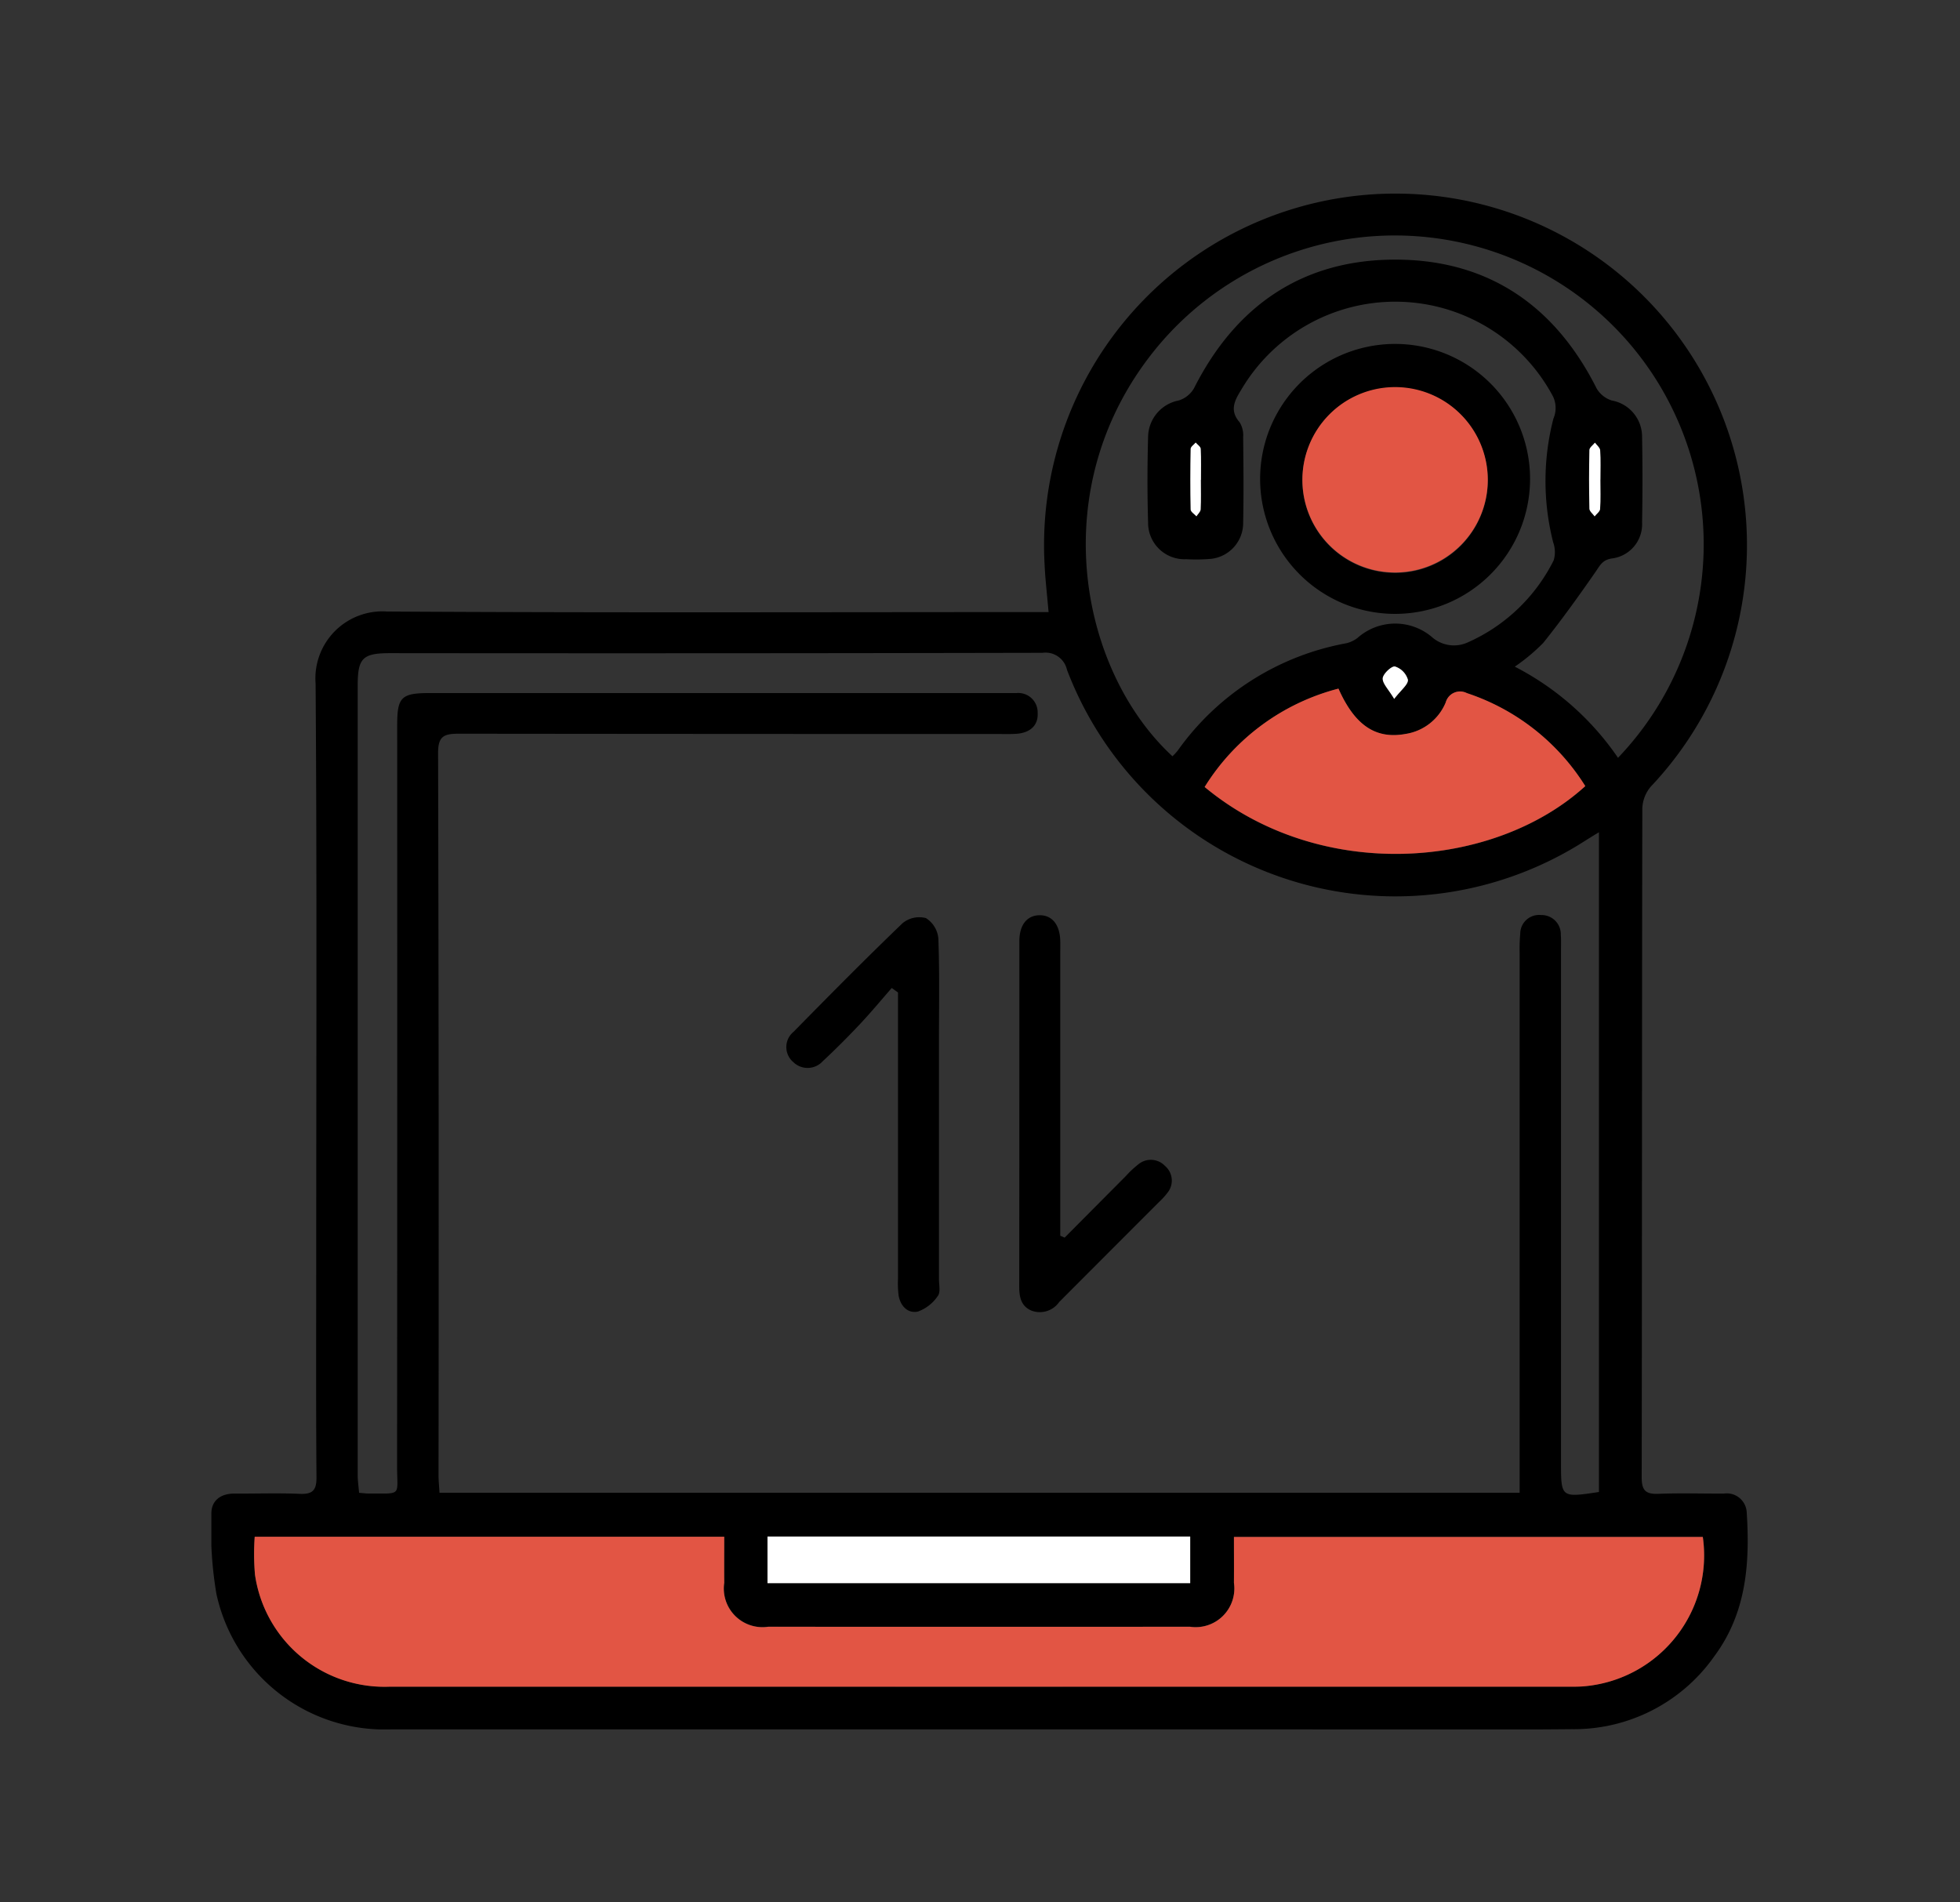
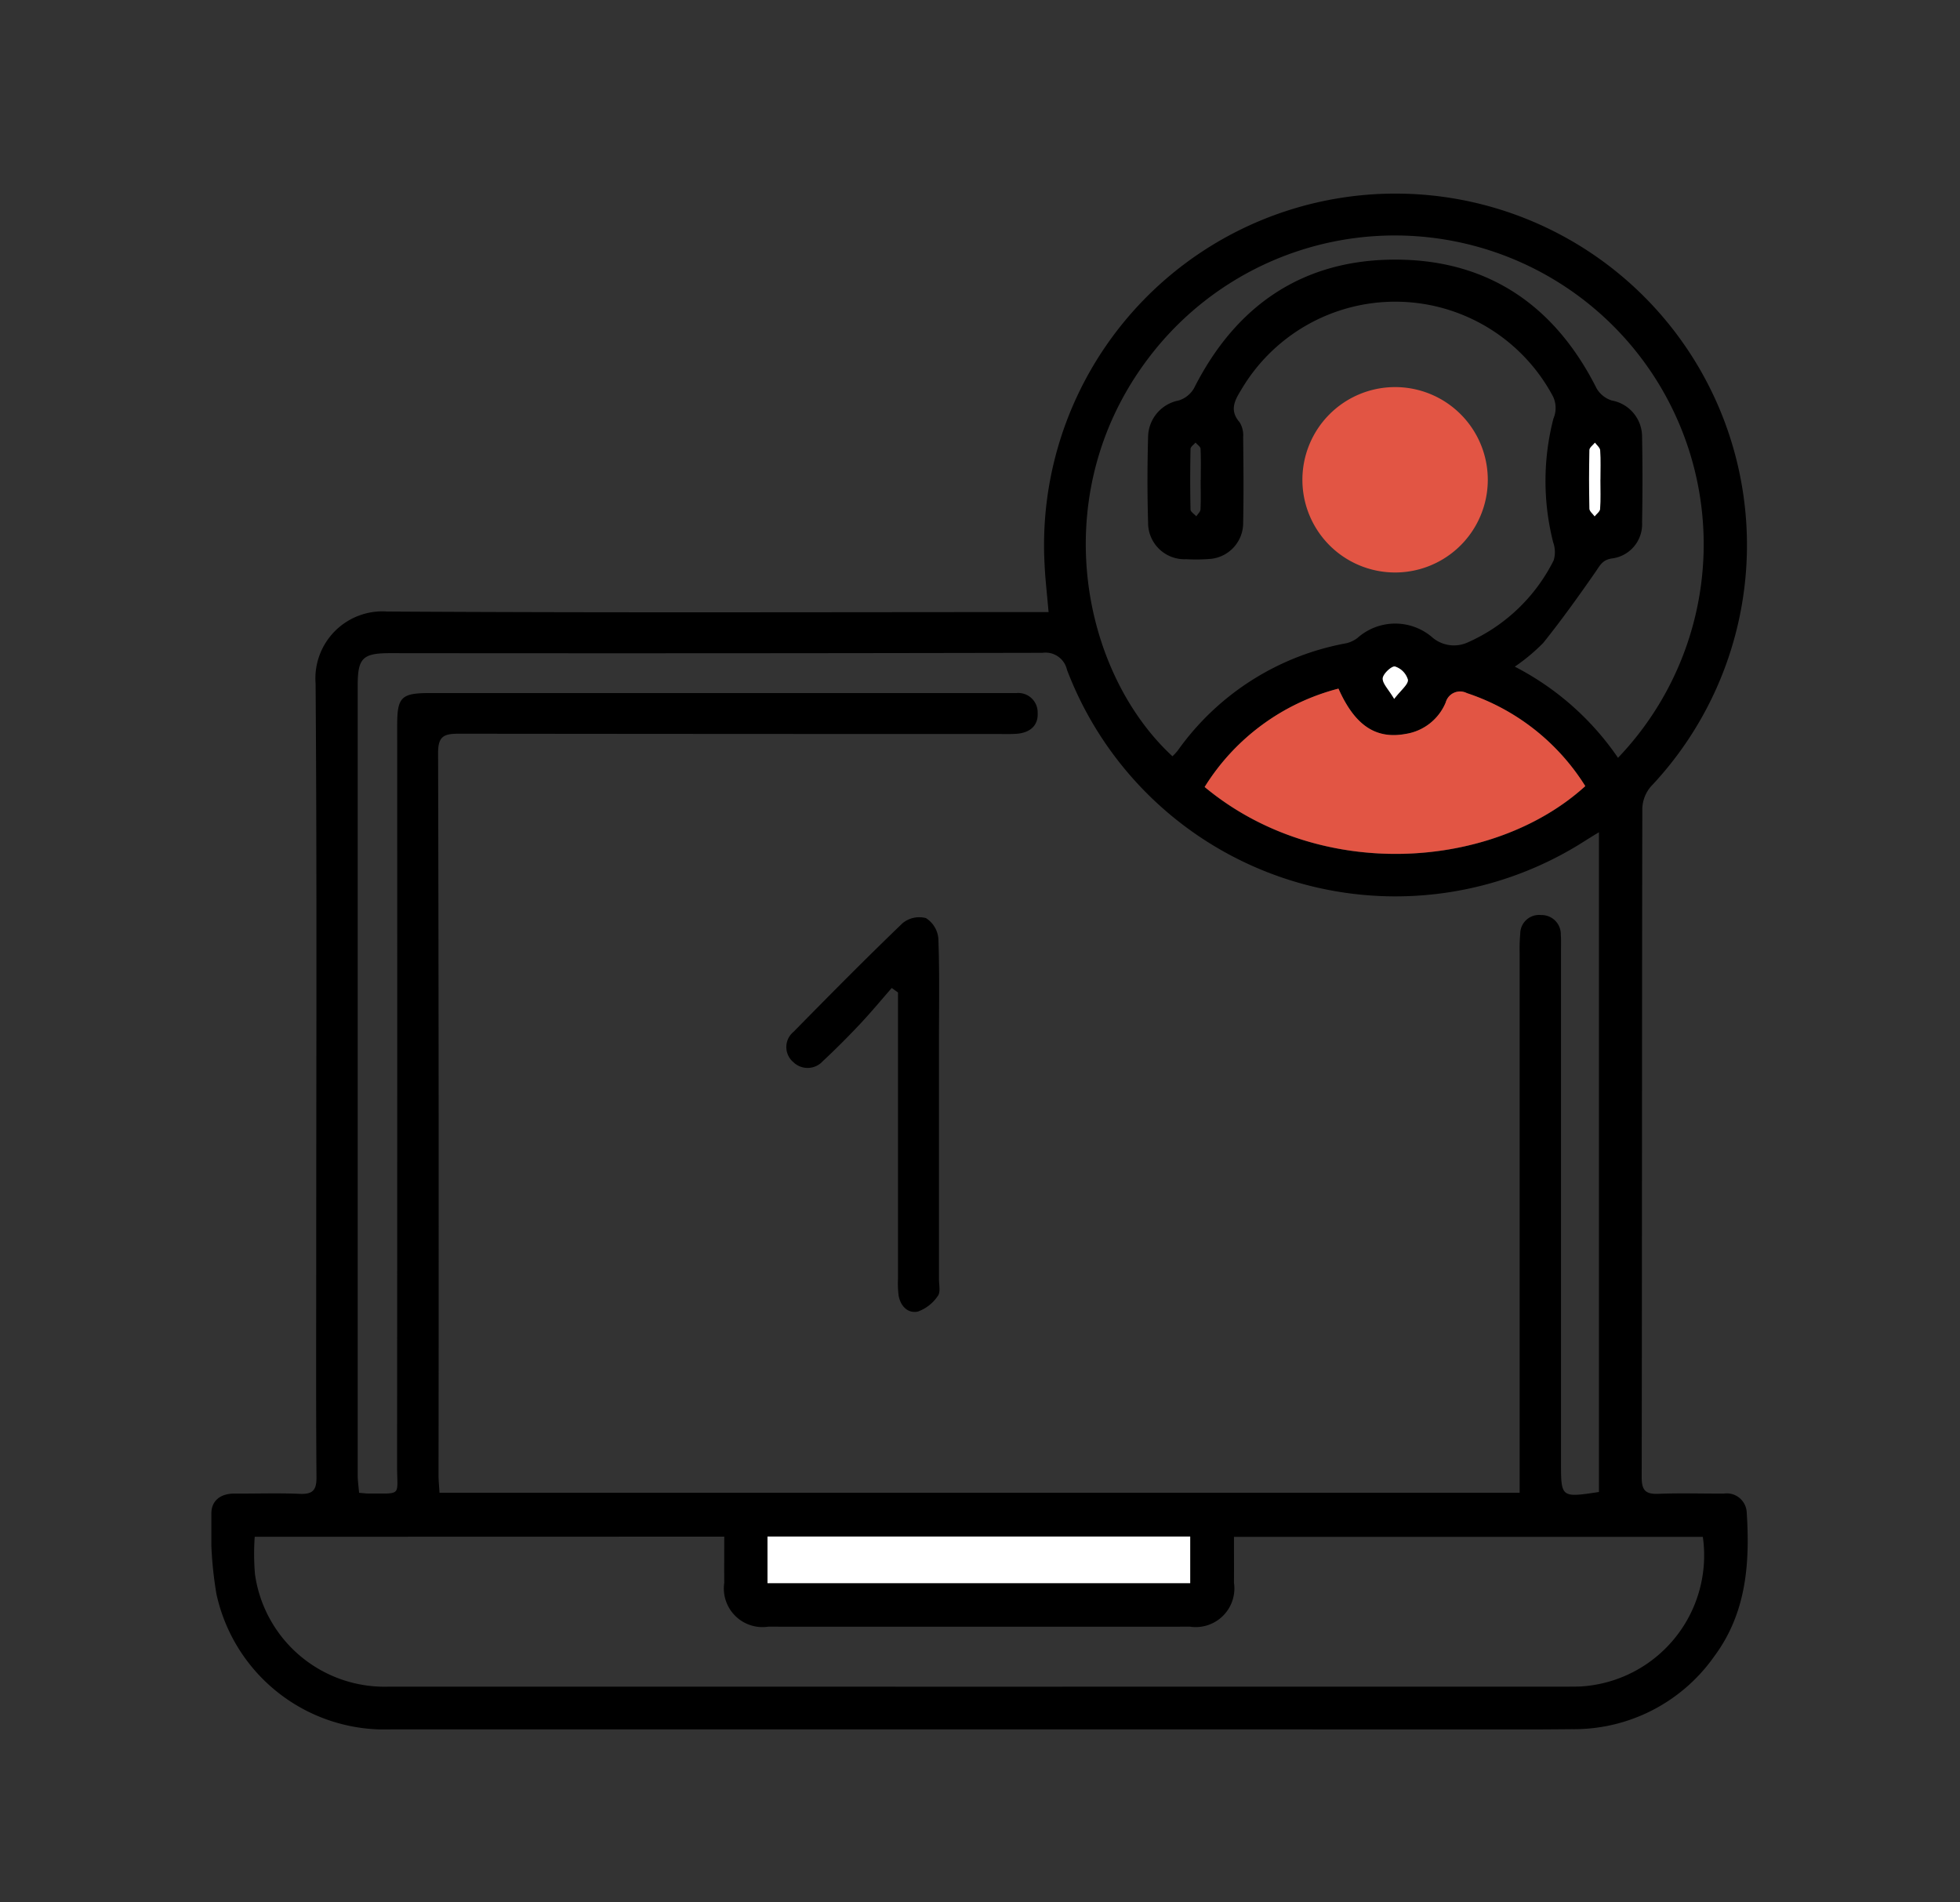
<svg xmlns="http://www.w3.org/2000/svg" width="102" height="99" viewBox="0 0 102 99">
  <rect x="0" y="0" width="102" height="99" fill="#333333" stroke="none" />
  <defs>
    <clipPath id="clip-path">
      <rect id="Rectangle_7573" data-name="Rectangle 7573" width="102" height="99" transform="translate(910 2530)" fill="#fff" />
    </clipPath>
    <clipPath id="clip-path-2">
      <rect id="Rectangle_8354" data-name="Rectangle 8354" width="79.954" height="80" fill="none" />
    </clipPath>
  </defs>
  <g id="Mask_Group_4527" data-name="Mask Group 4527" transform="translate(-910 -2530)" clip-path="url(#clip-path)">
    <g id="Group_6447" data-name="Group 6447" transform="translate(921 2540)">
      <g id="Group_6446" data-name="Group 6446" clip-path="url(#clip-path-2)">
        <path id="Path_48231" data-name="Path 48231" d="M43.569,21.855c-.08-.934-.174-1.708-.208-2.484a18.29,18.29,0,1,1,31.55,11.562,1.85,1.85,0,0,0-.443,1.132c-.023,11.608-.013,23.216-.033,34.824,0,.691.224.877.881.85,1.132-.046,2.267-.006,3.4-.013A1.039,1.039,0,0,1,79.9,68.7c.173,2.652-.015,5.24-1.682,7.487a8.925,8.925,0,0,1-7.418,3.8c-4.589.042-9.178.011-13.768.011q-23.85,0-47.7,0A8.953,8.953,0,0,1,.262,72.944,20.051,20.051,0,0,1,0,68.764c0-.679.487-1.041,1.2-1.037,1.134.006,2.269-.035,3.4.013.671.029.875-.185.87-.862-.03-3.752-.014-7.5-.014-11.257,0-10.015.042-20.031-.032-30.046a3.489,3.489,0,0,1,3.724-3.751c11.068.068,22.136.031,33.2.03ZM11.875,67.683H68.083V66.451q0-13.446,0-26.892a8.733,8.733,0,0,1,.032-.97.978.978,0,0,1,1.078-.97,1,1,0,0,1,1.033,1.025c.02.269.01.54.01.81q0,13.324,0,26.649c0,1.84,0,1.84,1.974,1.541V33.311c-.33.2-.558.341-.783.484a18.285,18.285,0,0,1-26.9-8.938,1.143,1.143,0,0,0-1.273-.884q-16.969.036-33.939.017c-1.446,0-1.7.252-1.7,1.694q0,20.534,0,41.067c0,.309.047.618.072.935.225.018.358.039.491.038,1.771-.011,1.486.171,1.487-1.425q.013-19.278.005-38.556c0-1.465.212-1.676,1.692-1.676h29.97c.189,0,.378,0,.567,0A1.008,1.008,0,0,1,43,27.1c.037.647-.385,1.044-1.13,1.089-.3.018-.594.009-.891.009q-14.053,0-28.107-.015c-.767,0-1.075.128-1.073,1q.046,18.792.023,37.584c0,.29.031.581.05.911M2.256,69.974a12.482,12.482,0,0,0,.015,1.964,6.807,6.807,0,0,0,6.981,5.835q30.7.006,61.4,0c.216,0,.432,0,.648-.011a6.834,6.834,0,0,0,6.317-7.783h-24.4c0,.834.005,1.61,0,2.387a2.014,2.014,0,0,1-2.287,2.287q-10.975.006-21.951,0a2.012,2.012,0,0,1-2.288-2.285c-.006-.8,0-1.6,0-2.4ZM73.206,29.433A16.072,16.072,0,1,0,49.33,7.933c-6.081,7.2-4.2,16.917.686,21.424a3.075,3.075,0,0,0,.264-.283,13.8,13.8,0,0,1,8.788-5.6,1.56,1.56,0,0,0,.572-.271,2.954,2.954,0,0,1,3.925-.011,1.729,1.729,0,0,0,1.818.239,9.125,9.125,0,0,0,4.474-4.276,1.51,1.51,0,0,0-.028-.931,12.951,12.951,0,0,1,.013-6.442,1.393,1.393,0,0,0-.031-1.168A9.3,9.3,0,0,0,53.585,10.3c-.338.549-.608,1.064-.076,1.673a1.277,1.277,0,0,1,.186.77c.016,1.484.031,2.97,0,4.454a1.876,1.876,0,0,1-1.668,1.885,9.218,9.218,0,0,1-1.294.019,1.893,1.893,0,0,1-1.985-1.917c-.045-1.483-.041-2.97,0-4.453a1.961,1.961,0,0,1,1.594-1.89,1.4,1.4,0,0,0,.792-.63c2.182-4.327,5.679-6.715,10.518-6.7,4.805.013,8.275,2.4,10.436,6.7a1.393,1.393,0,0,0,.793.631,1.916,1.916,0,0,1,1.574,1.891q.041,2.226,0,4.454a1.794,1.794,0,0,1-1.563,1.875c-.5.068-.626.362-.86.7-.871,1.255-1.763,2.5-2.717,3.691a9.83,9.83,0,0,1-1.484,1.24,14.576,14.576,0,0,1,5.373,4.746m-14.546-3.6a11.616,11.616,0,0,0-6.968,5.12c6.012,4.991,15.044,4.293,19.809-.046a11.545,11.545,0,0,0-6.164-4.84.775.775,0,0,0-1.1.485,2.7,2.7,0,0,1-2.069,1.636c-1.551.293-2.652-.419-3.511-2.355M28.941,72.389h22V69.962h-22ZM72.284,14.962h0c0-.509.02-1.019-.013-1.525-.009-.139-.177-.268-.272-.4-.1.128-.284.255-.287.385q-.036,1.525,0,3.051c0,.135.177.267.271.4.1-.128.276-.251.285-.385.034-.506.014-1.016.014-1.525m-20.792.011c0-.54.015-1.08-.012-1.618-.006-.113-.17-.217-.261-.325-.091.11-.258.218-.261.329-.02,1.052-.023,2.1,0,3.155,0,.121.2.237.3.355.077-.119.213-.236.219-.359.025-.511.01-1.025.009-1.537m10.066,11.4c.359-.472.737-.754.717-1a1.027,1.027,0,0,0-.672-.69c-.168-.041-.622.378-.64.613-.021.273.3.571.6,1.079" transform="translate(0 0)" />
-         <path id="Path_48232" data-name="Path 48232" d="M10.3,323.307H34.732c0,.8-.006,1.6,0,2.4a2.012,2.012,0,0,0,2.288,2.285q10.975.005,21.951,0a2.014,2.014,0,0,0,2.287-2.287c.006-.777,0-1.554,0-2.387h24.4a6.834,6.834,0,0,1-6.317,7.783c-.216.011-.432.011-.648.011q-30.7,0-61.4,0a6.807,6.807,0,0,1-6.981-5.835,12.533,12.533,0,0,1-.014-1.964" transform="translate(-8.043 -253.334)" fill="#e25544" />
        <path id="Path_48234" data-name="Path 48234" d="M245.8,119.369c.859,1.936,1.96,2.647,3.512,2.355a2.7,2.7,0,0,0,2.069-1.636.775.775,0,0,1,1.1-.486,11.547,11.547,0,0,1,6.164,4.84c-4.765,4.339-13.8,5.037-19.809.046a11.618,11.618,0,0,1,6.968-5.12" transform="translate(-187.145 -93.534)" fill="#e25544" />
        <rect id="Rectangle_8353" data-name="Rectangle 8353" width="21.998" height="2.427" transform="translate(28.941 69.962)" fill="#fff" />
        <path id="Path_48235" data-name="Path 48235" d="M331.858,62.156c0,.509.02,1.019-.014,1.525-.009.134-.185.257-.285.385-.095-.133-.268-.264-.271-.4q-.035-1.525,0-3.051c0-.131.187-.257.287-.385.1.134.263.262.272.4.033.506.013,1.016.013,1.525h0" transform="translate(-259.573 -47.194)" fill="#fff" />
-         <path id="Path_48236" data-name="Path 48236" d="M235.926,62.147c0,.513.015,1.026-.01,1.537-.006.123-.143.24-.219.359-.106-.118-.3-.234-.3-.355-.024-1.051-.021-2.1,0-3.155,0-.111.17-.219.261-.329.091.108.255.213.261.325.028.538.012,1.078.013,1.618" transform="translate(-184.433 -47.174)" fill="#fff" />
        <path id="Path_48237" data-name="Path 48237" d="M282.263,115.735c-.3-.507-.617-.806-.6-1.079.018-.236.472-.655.64-.613a1.027,1.027,0,0,1,.672.69c.021.248-.358.53-.717,1" transform="translate(-220.705 -89.358)" fill="#fff" />
        <path id="Path_48238" data-name="Path 48238" d="M143.737,178c-.544.622-1.071,1.26-1.637,1.862-.629.668-1.277,1.32-1.949,1.945a1.064,1.064,0,0,1-1.535.05,1.025,1.025,0,0,1,.011-1.576c1.874-1.906,3.753-3.808,5.68-5.659a1.372,1.372,0,0,1,1.208-.261,1.4,1.4,0,0,1,.648,1.052c.068,1.779.033,3.563.033,5.345q0,6.2,0,12.393c0,.3.089.678-.058.871a2.109,2.109,0,0,1-1.031.813c-.521.12-.909-.273-1.01-.821a5.017,5.017,0,0,1-.033-.889q0-7.007,0-14.013v-.879l-.326-.233" transform="translate(-108.331 -136.584)" />
-         <path id="Path_48239" data-name="Path 48239" d="M196.595,190.624q1.589-1.6,3.18-3.2a5.223,5.223,0,0,1,.647-.608,1.018,1.018,0,0,1,1.4.082,1,1,0,0,1,.122,1.393,3.6,3.6,0,0,1-.434.477q-2.6,2.6-5.2,5.208a1.231,1.231,0,0,1-1.431.452c-.566-.235-.649-.726-.648-1.272q.008-8.98.007-17.961c0-.854.407-1.345,1.057-1.348s1.05.494,1.071,1.338c.005.216,0,.432,0,.647q0,6.917,0,13.834v.86l.233.1" transform="translate(-152.189 -136.218)" />
-         <path id="Path_48240" data-name="Path 48240" d="M266.218,43.872a7.024,7.024,0,0,1-14.047-.021,7.024,7.024,0,1,1,14.047.021m-2.2-.031a4.824,4.824,0,1,0-4.815,4.831,4.814,4.814,0,0,0,4.815-4.831" transform="translate(-197.593 -28.856)" />
        <path id="Path_48241" data-name="Path 48241" d="M271.99,51.818a4.824,4.824,0,0,1-9.647.079,4.824,4.824,0,1,1,9.647-.079" transform="translate(-205.564 -36.832)" fill="#e25544" />
      </g>
    </g>
  </g>
</svg>